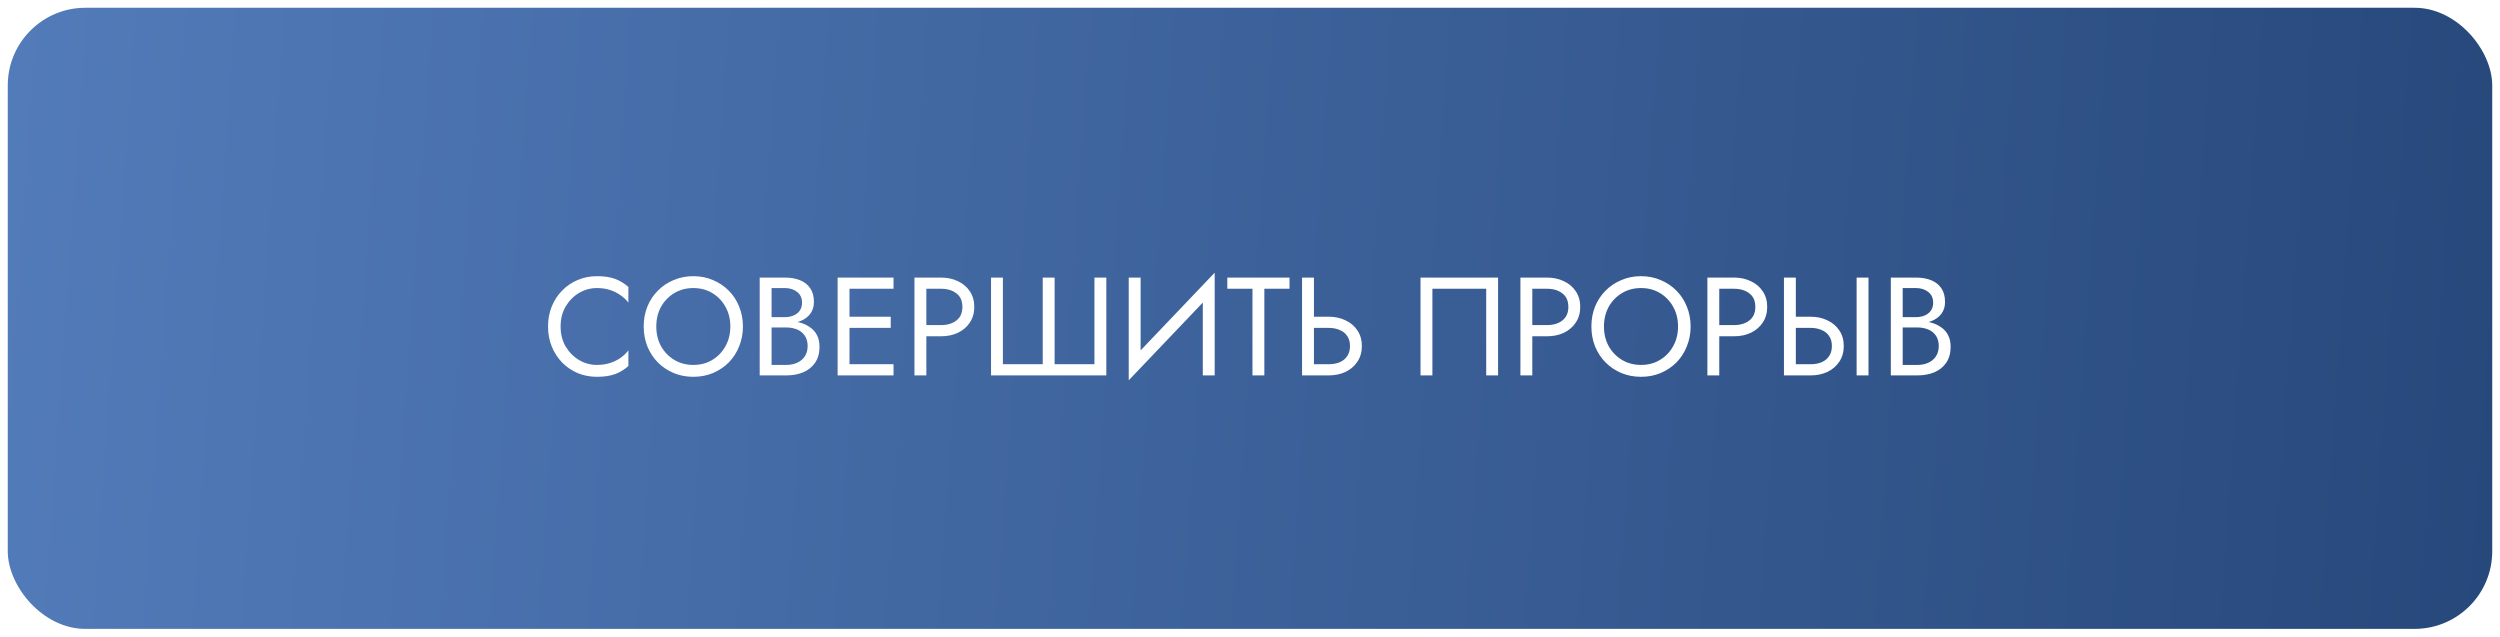
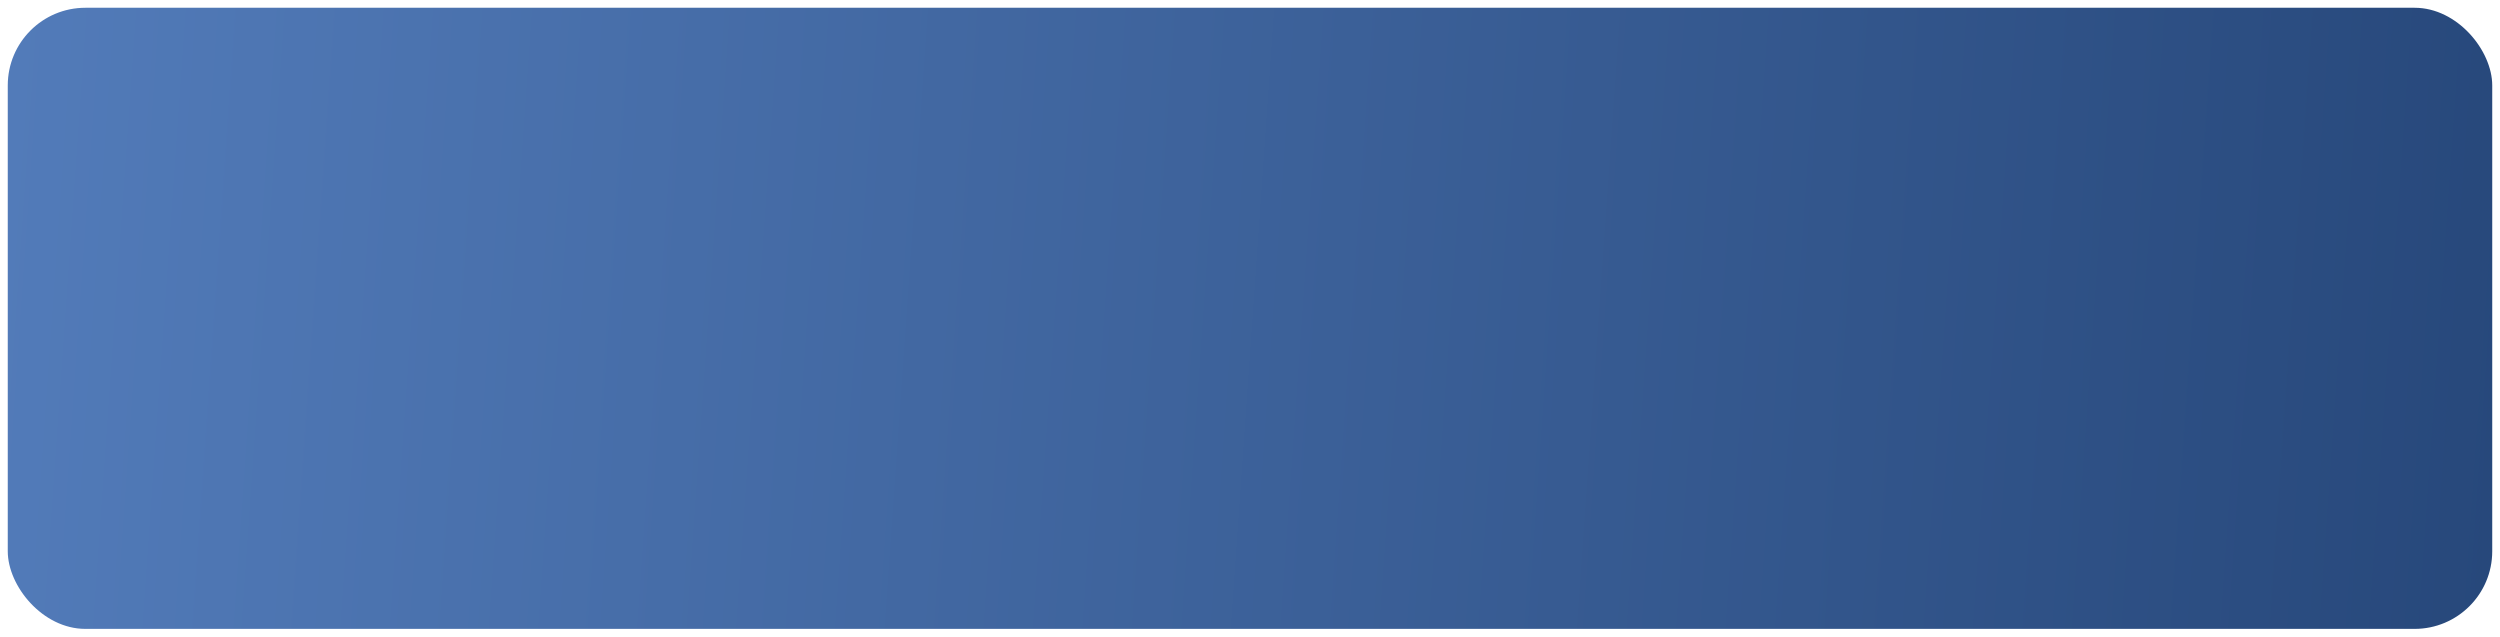
<svg xmlns="http://www.w3.org/2000/svg" width="322" height="82" viewBox="0 0 322 82" fill="none">
  <rect x="1" y="1" width="320" height="80" rx="10" fill="url(#paint0_linear_2640_1171)" />
  <g filter="url(#filter0_f_2640_1171)">
    <rect x="2.5" y="2.5" width="317" height="77" rx="8.5" stroke="url(#paint1_angular_2640_1171)" stroke-width="3" />
  </g>
-   <path d="M72.206 42.052C72.206 43.024 72.422 43.882 72.854 44.626C73.298 45.37 73.874 45.952 74.582 46.372C75.29 46.792 76.058 47.002 76.886 47.002C77.486 47.002 78.032 46.924 78.524 46.768C79.028 46.612 79.484 46.396 79.892 46.12C80.3 45.832 80.648 45.502 80.936 45.13V47.146C80.408 47.614 79.832 47.962 79.208 48.19C78.584 48.418 77.81 48.532 76.886 48.532C76.01 48.532 75.188 48.376 74.42 48.064C73.664 47.74 72.998 47.29 72.422 46.714C71.846 46.126 71.396 45.436 71.072 44.644C70.748 43.852 70.586 42.988 70.586 42.052C70.586 41.116 70.748 40.252 71.072 39.46C71.396 38.668 71.846 37.984 72.422 37.408C72.998 36.82 73.664 36.37 74.42 36.058C75.188 35.734 76.01 35.572 76.886 35.572C77.81 35.572 78.584 35.686 79.208 35.914C79.832 36.142 80.408 36.49 80.936 36.958V38.974C80.648 38.602 80.3 38.278 79.892 38.002C79.484 37.714 79.028 37.492 78.524 37.336C78.032 37.18 77.486 37.102 76.886 37.102C76.058 37.102 75.29 37.312 74.582 37.732C73.874 38.152 73.298 38.734 72.854 39.478C72.422 40.21 72.206 41.068 72.206 42.052ZM84.529 42.052C84.529 43 84.733 43.846 85.141 44.59C85.561 45.334 86.131 45.922 86.851 46.354C87.571 46.786 88.387 47.002 89.299 47.002C90.223 47.002 91.039 46.786 91.747 46.354C92.467 45.922 93.031 45.334 93.439 44.59C93.859 43.846 94.069 43 94.069 42.052C94.069 41.104 93.859 40.258 93.439 39.514C93.031 38.77 92.467 38.182 91.747 37.75C91.039 37.318 90.223 37.102 89.299 37.102C88.387 37.102 87.571 37.318 86.851 37.75C86.131 38.182 85.561 38.77 85.141 39.514C84.733 40.258 84.529 41.104 84.529 42.052ZM82.909 42.052C82.909 41.128 83.065 40.276 83.377 39.496C83.701 38.704 84.151 38.02 84.727 37.444C85.303 36.856 85.981 36.4 86.761 36.076C87.541 35.74 88.387 35.572 89.299 35.572C90.223 35.572 91.069 35.74 91.837 36.076C92.617 36.4 93.295 36.856 93.871 37.444C94.447 38.02 94.891 38.704 95.203 39.496C95.527 40.276 95.689 41.128 95.689 42.052C95.689 42.964 95.527 43.816 95.203 44.608C94.891 45.4 94.447 46.09 93.871 46.678C93.295 47.254 92.617 47.71 91.837 48.046C91.069 48.37 90.223 48.532 89.299 48.532C88.387 48.532 87.541 48.37 86.761 48.046C85.981 47.71 85.303 47.254 84.727 46.678C84.151 46.09 83.701 45.4 83.377 44.608C83.065 43.816 82.909 42.964 82.909 42.052ZM99.055 41.692V40.846H101.089C101.509 40.846 101.887 40.774 102.223 40.63C102.559 40.486 102.823 40.276 103.015 40C103.207 39.724 103.303 39.388 103.303 38.992C103.303 38.392 103.093 37.93 102.673 37.606C102.253 37.27 101.725 37.102 101.089 37.102H99.379V47.002H101.269C101.809 47.002 102.283 46.906 102.691 46.714C103.111 46.522 103.435 46.246 103.663 45.886C103.903 45.526 104.023 45.088 104.023 44.572C104.023 44.188 103.957 43.846 103.825 43.546C103.693 43.246 103.501 42.994 103.249 42.79C103.009 42.586 102.721 42.436 102.385 42.34C102.049 42.232 101.677 42.178 101.269 42.178H99.055V41.332H101.269C101.881 41.332 102.445 41.398 102.961 41.53C103.477 41.662 103.927 41.866 104.311 42.142C104.707 42.406 105.013 42.748 105.229 43.168C105.445 43.588 105.553 44.086 105.553 44.662C105.553 45.49 105.361 46.18 104.977 46.732C104.605 47.272 104.095 47.68 103.447 47.956C102.811 48.22 102.085 48.352 101.269 48.352H97.849V35.752H101.089C101.845 35.752 102.499 35.866 103.051 36.094C103.615 36.322 104.053 36.67 104.365 37.138C104.677 37.594 104.833 38.182 104.833 38.902C104.833 39.49 104.677 39.994 104.365 40.414C104.053 40.834 103.615 41.152 103.051 41.368C102.499 41.584 101.845 41.692 101.089 41.692H99.055ZM108.732 48.352V46.912H115.086V48.352H108.732ZM108.732 37.192V35.752H115.086V37.192H108.732ZM108.732 42.232V40.792H114.726V42.232H108.732ZM107.886 35.752H109.416V48.352H107.886V35.752ZM117.783 35.752H119.313V48.352H117.783V35.752ZM118.629 37.192V35.752H121.203C122.019 35.752 122.745 35.908 123.381 36.22C124.029 36.52 124.539 36.952 124.911 37.516C125.295 38.08 125.487 38.752 125.487 39.532C125.487 40.3 125.295 40.972 124.911 41.548C124.539 42.112 124.029 42.55 123.381 42.862C122.745 43.162 122.019 43.312 121.203 43.312H118.629V41.872H121.203C122.019 41.872 122.679 41.674 123.183 41.278C123.699 40.882 123.957 40.3 123.957 39.532C123.957 38.752 123.699 38.17 123.183 37.786C122.679 37.39 122.019 37.192 121.203 37.192H118.629ZM140.964 46.912V35.752H142.494V48.352H127.644V35.752H129.174V46.912H134.304V35.752H135.834V46.912H140.964ZM156.361 37.462L145.381 48.982L145.471 46.642L156.451 35.122L156.361 37.462ZM146.911 35.752V47.002L145.381 48.982V35.752H146.911ZM156.451 35.122V48.352H154.921V37.102L156.451 35.122ZM158.078 37.192V35.752H166.088V37.192H162.848V48.352H161.318V37.192H158.078ZM167.705 35.752H169.235V48.352H167.705V35.752ZM168.551 42.232V40.792H171.125C171.941 40.792 172.667 40.948 173.303 41.26C173.951 41.56 174.461 41.992 174.833 42.556C175.217 43.12 175.409 43.792 175.409 44.572C175.409 45.34 175.217 46.012 174.833 46.588C174.461 47.152 173.951 47.59 173.303 47.902C172.667 48.202 171.941 48.352 171.125 48.352H168.551V46.912H171.125C171.665 46.912 172.139 46.828 172.547 46.66C172.967 46.48 173.291 46.216 173.519 45.868C173.759 45.52 173.879 45.088 173.879 44.572C173.879 44.056 173.759 43.624 173.519 43.276C173.291 42.928 172.967 42.67 172.547 42.502C172.139 42.322 171.665 42.232 171.125 42.232H168.551ZM191.423 37.192H184.493V48.352H182.963V35.752H192.953V48.352H191.423V37.192ZM195.83 35.752H197.36V48.352H195.83V35.752ZM196.676 37.192V35.752H199.25C200.066 35.752 200.792 35.908 201.428 36.22C202.076 36.52 202.586 36.952 202.958 37.516C203.342 38.08 203.534 38.752 203.534 39.532C203.534 40.3 203.342 40.972 202.958 41.548C202.586 42.112 202.076 42.55 201.428 42.862C200.792 43.162 200.066 43.312 199.25 43.312H196.676V41.872H199.25C200.066 41.872 200.726 41.674 201.23 41.278C201.746 40.882 202.004 40.3 202.004 39.532C202.004 38.752 201.746 38.17 201.23 37.786C200.726 37.39 200.066 37.192 199.25 37.192H196.676ZM206.591 42.052C206.591 43 206.795 43.846 207.203 44.59C207.623 45.334 208.193 45.922 208.913 46.354C209.633 46.786 210.449 47.002 211.361 47.002C212.285 47.002 213.101 46.786 213.809 46.354C214.529 45.922 215.093 45.334 215.501 44.59C215.921 43.846 216.131 43 216.131 42.052C216.131 41.104 215.921 40.258 215.501 39.514C215.093 38.77 214.529 38.182 213.809 37.75C213.101 37.318 212.285 37.102 211.361 37.102C210.449 37.102 209.633 37.318 208.913 37.75C208.193 38.182 207.623 38.77 207.203 39.514C206.795 40.258 206.591 41.104 206.591 42.052ZM204.971 42.052C204.971 41.128 205.127 40.276 205.439 39.496C205.763 38.704 206.213 38.02 206.789 37.444C207.365 36.856 208.043 36.4 208.823 36.076C209.603 35.74 210.449 35.572 211.361 35.572C212.285 35.572 213.131 35.74 213.899 36.076C214.679 36.4 215.357 36.856 215.933 37.444C216.509 38.02 216.953 38.704 217.265 39.496C217.589 40.276 217.751 41.128 217.751 42.052C217.751 42.964 217.589 43.816 217.265 44.608C216.953 45.4 216.509 46.09 215.933 46.678C215.357 47.254 214.679 47.71 213.899 48.046C213.131 48.37 212.285 48.532 211.361 48.532C210.449 48.532 209.603 48.37 208.823 48.046C208.043 47.71 207.365 47.254 206.789 46.678C206.213 46.09 205.763 45.4 205.439 44.608C205.127 43.816 204.971 42.964 204.971 42.052ZM219.912 35.752H221.442V48.352H219.912V35.752ZM220.758 37.192V35.752H223.332C224.148 35.752 224.874 35.908 225.51 36.22C226.158 36.52 226.668 36.952 227.04 37.516C227.424 38.08 227.616 38.752 227.616 39.532C227.616 40.3 227.424 40.972 227.04 41.548C226.668 42.112 226.158 42.55 225.51 42.862C224.874 43.162 224.148 43.312 223.332 43.312H220.758V41.872H223.332C224.148 41.872 224.808 41.674 225.312 41.278C225.828 40.882 226.086 40.3 226.086 39.532C226.086 38.752 225.828 38.17 225.312 37.786C224.808 37.39 224.148 37.192 223.332 37.192H220.758ZM239.133 35.752H240.663V48.352H239.133V35.752ZM229.773 35.752H231.303V48.352H229.773V35.752ZM230.619 42.232V40.792H233.193C234.009 40.792 234.735 40.948 235.371 41.26C236.019 41.56 236.529 41.992 236.901 42.556C237.285 43.12 237.477 43.792 237.477 44.572C237.477 45.34 237.285 46.012 236.901 46.588C236.529 47.152 236.019 47.59 235.371 47.902C234.735 48.202 234.009 48.352 233.193 48.352H230.619V46.912H233.193C233.733 46.912 234.207 46.828 234.615 46.66C235.035 46.48 235.359 46.216 235.587 45.868C235.827 45.52 235.947 45.088 235.947 44.572C235.947 44.056 235.827 43.624 235.587 43.276C235.359 42.928 235.035 42.67 234.615 42.502C234.207 42.322 233.733 42.232 233.193 42.232H230.619ZM244.743 41.692V40.846H246.777C247.197 40.846 247.575 40.774 247.911 40.63C248.247 40.486 248.511 40.276 248.703 40C248.895 39.724 248.991 39.388 248.991 38.992C248.991 38.392 248.781 37.93 248.361 37.606C247.941 37.27 247.413 37.102 246.777 37.102H245.067V47.002H246.957C247.497 47.002 247.971 46.906 248.379 46.714C248.799 46.522 249.123 46.246 249.351 45.886C249.591 45.526 249.711 45.088 249.711 44.572C249.711 44.188 249.645 43.846 249.513 43.546C249.381 43.246 249.189 42.994 248.937 42.79C248.697 42.586 248.409 42.436 248.073 42.34C247.737 42.232 247.365 42.178 246.957 42.178H244.743V41.332H246.957C247.569 41.332 248.133 41.398 248.649 41.53C249.165 41.662 249.615 41.866 249.999 42.142C250.395 42.406 250.701 42.748 250.917 43.168C251.133 43.588 251.241 44.086 251.241 44.662C251.241 45.49 251.049 46.18 250.665 46.732C250.293 47.272 249.783 47.68 249.135 47.956C248.499 48.22 247.773 48.352 246.957 48.352H243.537V35.752H246.777C247.533 35.752 248.187 35.866 248.739 36.094C249.303 36.322 249.741 36.67 250.053 37.138C250.365 37.594 250.521 38.182 250.521 38.902C250.521 39.49 250.365 39.994 250.053 40.414C249.741 40.834 249.303 41.152 248.739 41.368C248.187 41.584 247.533 41.692 246.777 41.692H244.743Z" fill="white" />
  <defs>
    <filter id="filter0_f_2640_1171" x="0" y="0" width="322" height="82" filterUnits="userSpaceOnUse" color-interpolation-filters="sRGB">
      <feFlood flood-opacity="0" result="BackgroundImageFix" />
      <feBlend mode="normal" in="SourceGraphic" in2="BackgroundImageFix" result="shape" />
      <feGaussianBlur stdDeviation="0.5" result="effect1_foregroundBlur_2640_1171" />
    </filter>
    <linearGradient id="paint0_linear_2640_1171" x1="1" y1="9.967" x2="324.389" y2="32.617" gradientUnits="userSpaceOnUse">
      <stop stop-color="#527BB9" />
      <stop offset="1" stop-color="#27487B" />
    </linearGradient>
    <radialGradient id="paint1_angular_2640_1171" cx="0" cy="0" r="1" gradientUnits="userSpaceOnUse" gradientTransform="translate(190.607 25.447) rotate(91.721) scale(24.458 97.82)">
      <stop offset="0.311" stop-opacity="0" />
      <stop offset="0.548" stop-color="white" />
      <stop offset="0.669" stop-color="#C3C3C3" stop-opacity="0" />
    </radialGradient>
  </defs>
</svg>